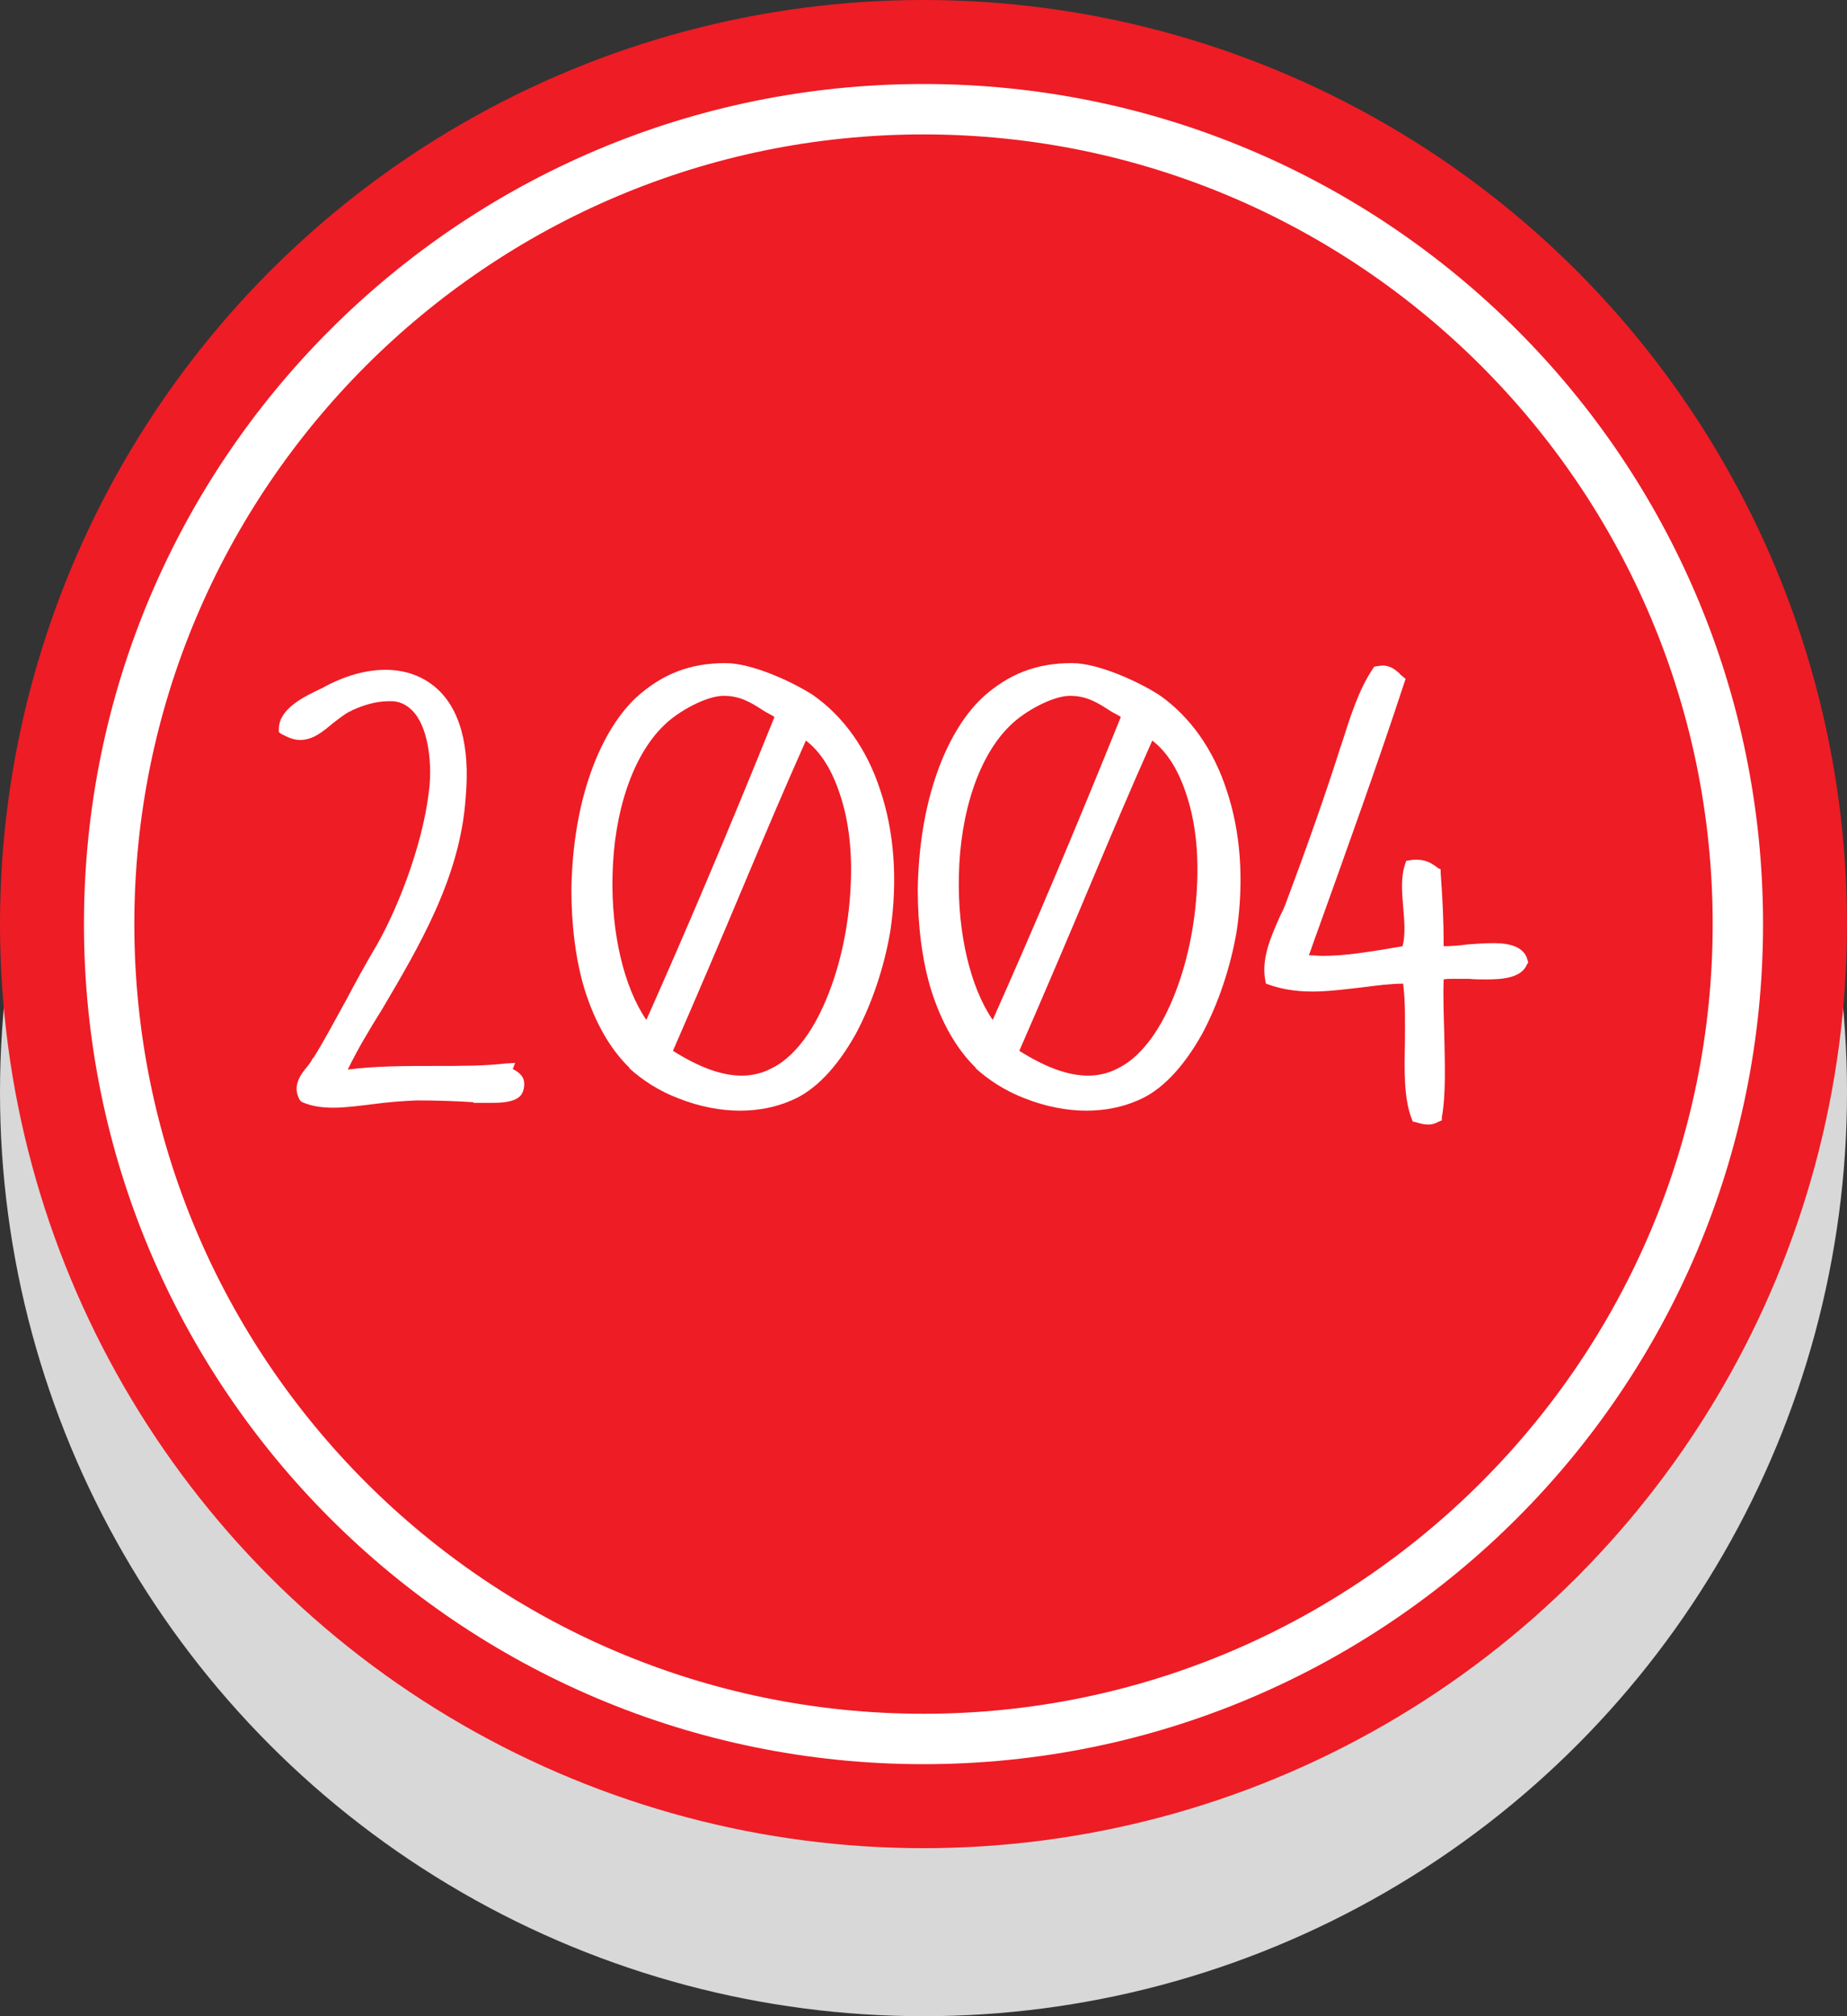
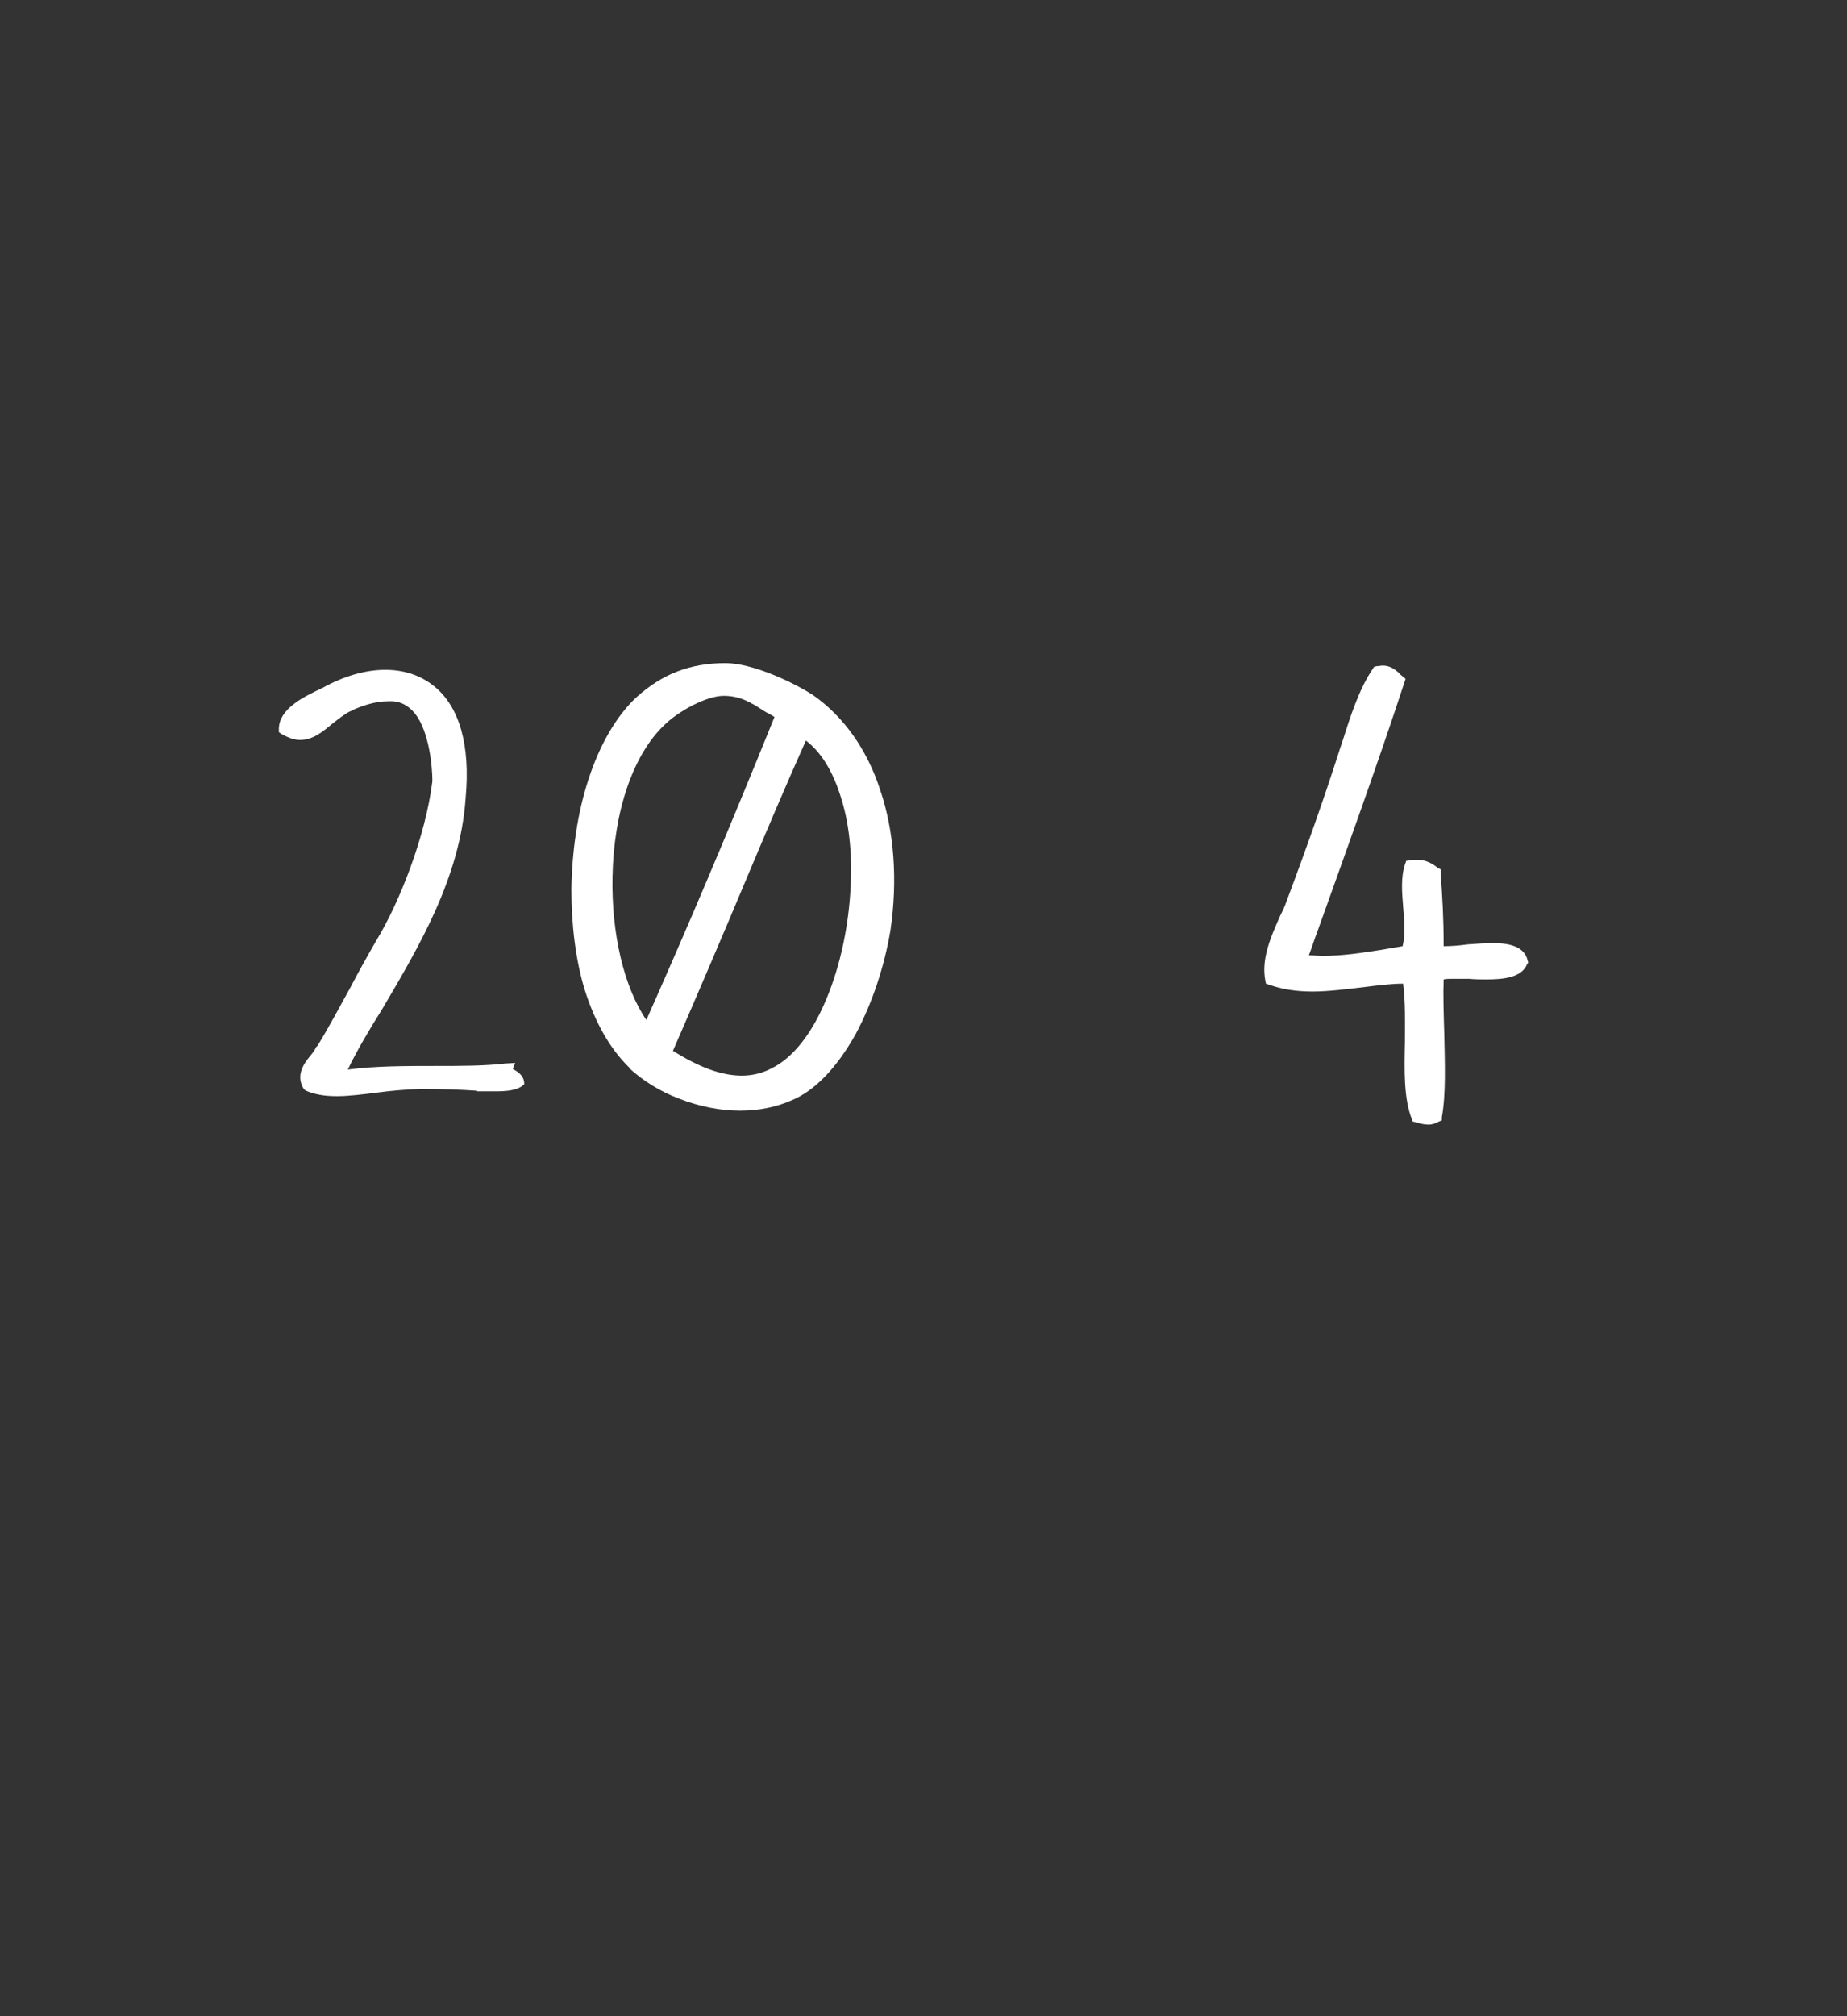
<svg xmlns="http://www.w3.org/2000/svg" version="1.1" id="Layer_1" x="0px" y="0px" width="110px" height="120px" viewBox="0 0 110 120" enable-background="new 0 0 110 120" xml:space="preserve">
  <rect x="0" y="0" width="110" height="120" fill="#333333" stroke="none" />
-   <circle fill="#D8D8D8" cx="55" cy="65" r="55" />
-   <circle fill="#EE1C25" cx="55" cy="55" r="55" />
  <g>
-     <path fill="#FFFFFF" d="M55,8c25.917,0,47,21.084,47,47s-21.084,47-47,47S8,80.916,8,55S29.084,8,55,8 M55,5   C27.386,5,5,27.385,5,55c0,27.614,22.386,50,50,50c27.613,0,50-22.386,50-50C105,27.385,82.613,5,55,5L55,5z" />
-   </g>
+     </g>
  <g enable-background="new    ">
-     <path fill="#FFFFFF" d="M24.706,42.457c-0.36-0.433-0.792-0.685-1.296-0.721c-0.108,0-0.216,0-0.288,0   c-0.828,0-1.584,0.288-2.16,0.54c-0.036,0.036-0.108,0.072-0.144,0.072c-0.324,0.18-0.648,0.432-0.972,0.684   c-0.612,0.504-1.188,1.009-1.979,1.009c-0.36,0-0.72-0.145-1.116-0.36l-0.144-0.108v-0.18c0-1.188,1.44-1.908,2.52-2.412   l0.072-0.035c1.296-0.721,2.592-1.08,3.744-1.08c1.116,0,2.124,0.324,2.952,1.008c1.476,1.224,2.124,3.491,1.836,6.623   c-0.324,4.751-2.808,8.891-4.968,12.562c-0.792,1.26-1.512,2.483-2.052,3.6c1.62-0.216,3.456-0.216,5.255-0.216   c1.476,0,2.88,0,4.14-0.145l0.576-0.036l-0.144,0.36c0.252,0.144,0.684,0.36,0.684,0.899c0,0.252-0.072,0.505-0.216,0.685   c-0.36,0.396-1.116,0.432-1.692,0.432c-0.252,0-0.468,0-0.684,0c-0.144,0-0.288,0-0.432,0v-0.036   c-1.044-0.071-2.196-0.107-3.384-0.107c-0.9,0.036-1.764,0.107-2.556,0.216c-0.864,0.107-1.691,0.216-2.412,0.216   c-0.756,0-1.332-0.108-1.835-0.324l-0.108-0.071l-0.072-0.108c-0.432-0.792,0.072-1.476,0.468-1.943   c0.144-0.181,0.252-0.324,0.324-0.504h0.036c0.72-1.152,1.332-2.34,2.016-3.564c0.468-0.899,0.972-1.8,1.512-2.735   c1.368-2.231,2.952-6.228,3.348-9.503C25.75,45.66,25.569,43.536,24.706,42.457z" />
+     <path fill="#FFFFFF" d="M24.706,42.457c-0.36-0.433-0.792-0.685-1.296-0.721c-0.108,0-0.216,0-0.288,0   c-0.828,0-1.584,0.288-2.16,0.54c-0.036,0.036-0.108,0.072-0.144,0.072c-0.324,0.18-0.648,0.432-0.972,0.684   c-0.612,0.504-1.188,1.009-1.979,1.009c-0.36,0-0.72-0.145-1.116-0.36l-0.144-0.108v-0.18c0-1.188,1.44-1.908,2.52-2.412   l0.072-0.035c1.296-0.721,2.592-1.08,3.744-1.08c1.116,0,2.124,0.324,2.952,1.008c1.476,1.224,2.124,3.491,1.836,6.623   c-0.324,4.751-2.808,8.891-4.968,12.562c-0.792,1.26-1.512,2.483-2.052,3.6c1.62-0.216,3.456-0.216,5.255-0.216   c1.476,0,2.88,0,4.14-0.145l0.576-0.036l-0.144,0.36c0.252,0.144,0.684,0.36,0.684,0.899c-0.36,0.396-1.116,0.432-1.692,0.432c-0.252,0-0.468,0-0.684,0c-0.144,0-0.288,0-0.432,0v-0.036   c-1.044-0.071-2.196-0.107-3.384-0.107c-0.9,0.036-1.764,0.107-2.556,0.216c-0.864,0.107-1.691,0.216-2.412,0.216   c-0.756,0-1.332-0.108-1.835-0.324l-0.108-0.071l-0.072-0.108c-0.432-0.792,0.072-1.476,0.468-1.943   c0.144-0.181,0.252-0.324,0.324-0.504h0.036c0.72-1.152,1.332-2.34,2.016-3.564c0.468-0.899,0.972-1.8,1.512-2.735   c1.368-2.231,2.952-6.228,3.348-9.503C25.75,45.66,25.569,43.536,24.706,42.457z" />
    <path fill="#FFFFFF" d="M52.424,47.028c0.828,2.447,1.044,5.327,0.612,8.314c-0.36,2.196-1.116,4.428-2.087,6.228   c-1.116,1.979-2.412,3.348-3.816,3.924c-0.9,0.396-1.943,0.611-3.06,0.611c-1.188,0-2.448-0.252-3.635-0.72   c-1.152-0.432-2.16-1.08-2.952-1.8V63.55c-1.152-1.115-2.052-2.699-2.664-4.644c-0.54-1.764-0.792-3.852-0.792-5.975   c0.036-2.268,0.36-4.536,1.008-6.516c0.684-2.123,1.692-3.815,2.844-4.896c1.548-1.403,3.204-2.052,5.327-2.052   c1.584,0,3.996,1.116,5.219,1.908C50.228,42.637,51.632,44.58,52.424,47.028z M36.478,52.176c-0.072,3.383,0.684,6.587,2.016,8.53   c2.375-5.327,4.823-11.086,7.631-18.033c-0.216-0.145-0.468-0.252-0.684-0.396c-0.72-0.468-1.368-0.863-2.34-0.863   c-1.044,0-2.736,0.936-3.563,1.764C37.702,44.94,36.55,48.288,36.478,52.176z M50.048,47.353c-0.468-1.477-1.152-2.592-2.052-3.276   c-1.224,2.736-2.412,5.544-3.563,8.279c-1.404,3.348-2.88,6.803-4.355,10.187c1.547,0.972,2.879,1.476,4.104,1.476   c0.612,0,1.224-0.144,1.764-0.432c1.26-0.611,2.412-2.052,3.275-4.14c0.828-1.979,1.332-4.355,1.44-6.695   C50.768,50.735,50.552,48.864,50.048,47.353z" />
-     <path fill="#FFFFFF" d="M73.052,47.028c0.828,2.447,1.044,5.327,0.612,8.314c-0.36,2.196-1.116,4.428-2.088,6.228   c-1.116,1.979-2.412,3.348-3.816,3.924c-0.899,0.396-1.943,0.611-3.059,0.611c-1.188,0-2.448-0.252-3.636-0.72   c-1.151-0.432-2.159-1.08-2.952-1.8V63.55c-1.151-1.115-2.051-2.699-2.663-4.644c-0.54-1.764-0.792-3.852-0.792-5.975   c0.036-2.268,0.36-4.536,1.008-6.516c0.684-2.123,1.691-3.815,2.844-4.896c1.548-1.403,3.203-2.052,5.327-2.052   c1.584,0,3.995,1.116,5.22,1.908C70.855,42.637,72.26,44.58,73.052,47.028z M57.105,52.176c-0.072,3.383,0.684,6.587,2.016,8.53   c2.376-5.327,4.824-11.086,7.631-18.033c-0.215-0.145-0.467-0.252-0.684-0.396c-0.72-0.468-1.367-0.863-2.34-0.863   c-1.043,0-2.735,0.936-3.562,1.764C58.33,44.94,57.178,48.288,57.105,52.176z M70.676,47.353c-0.468-1.477-1.151-2.592-2.051-3.276   c-1.225,2.736-2.412,5.544-3.564,8.279c-1.403,3.348-2.879,6.803-4.355,10.187c1.548,0.972,2.88,1.476,4.104,1.476   c0.612,0,1.225-0.144,1.764-0.432c1.26-0.611,2.412-2.052,3.275-4.14c0.828-1.979,1.332-4.355,1.44-6.695   C71.396,50.735,71.18,48.864,70.676,47.353z" />
    <path fill="#FFFFFF" d="M88.893,56.135c0.504,0,1.871,0,2.088,1.044l0.035,0.108l-0.071,0.107c-0.324,0.792-1.404,0.9-2.412,0.9   c-0.323,0-0.684,0-1.044-0.036c-0.287,0-0.611,0-0.899,0c-0.252,0-0.468,0-0.612,0.036c-0.035,0.899,0,2.016,0.036,3.203   c0.036,1.8,0.108,3.636-0.144,5.004v0.18l-0.18,0.072c-0.181,0.107-0.396,0.18-0.613,0.18c-0.287,0-0.539-0.072-0.756-0.144   l-0.18-0.036l-0.072-0.181c-0.467-1.224-0.432-2.843-0.396-4.571c0-1.151,0.036-2.34-0.108-3.455c-0.756,0-1.547,0.107-2.411,0.216   c-0.972,0.108-2.016,0.252-2.987,0.252c-1.008,0-1.836-0.144-2.557-0.396l-0.215-0.072l-0.037-0.18   c-0.252-1.296,0.324-2.592,0.865-3.816c0.143-0.287,0.287-0.575,0.395-0.899c1.297-3.456,2.305-6.335,3.168-9.035   c0.036-0.144,0.108-0.288,0.145-0.432c0.504-1.584,1.008-3.168,1.836-4.392l0.072-0.107l0.144-0.036   c0.144,0,0.252-0.036,0.36-0.036c0.504,0,0.791,0.288,1.008,0.468c0.035,0.072,0.107,0.108,0.144,0.144l0.216,0.181l-0.072,0.216   c-1.655,5.039-3.455,10.007-5.184,14.83c-0.18,0.468-0.323,0.936-0.504,1.403c0.252,0,0.541,0.036,0.828,0.036   c1.188,0,2.34-0.18,3.492-0.359c0.432-0.072,0.828-0.145,1.26-0.216c0.18-0.685,0.107-1.513,0.035-2.34   c-0.071-0.864-0.144-1.764,0.108-2.52l0.072-0.217l0.216-0.035c0.145-0.036,0.288-0.036,0.396-0.036   c0.611,0,0.971,0.252,1.295,0.504l0.145,0.071v0.181c0.107,1.548,0.18,2.699,0.18,4.392c0.432,0,0.936-0.036,1.439-0.108   C87.92,56.171,88.424,56.135,88.893,56.135z" />
  </g>
</svg>